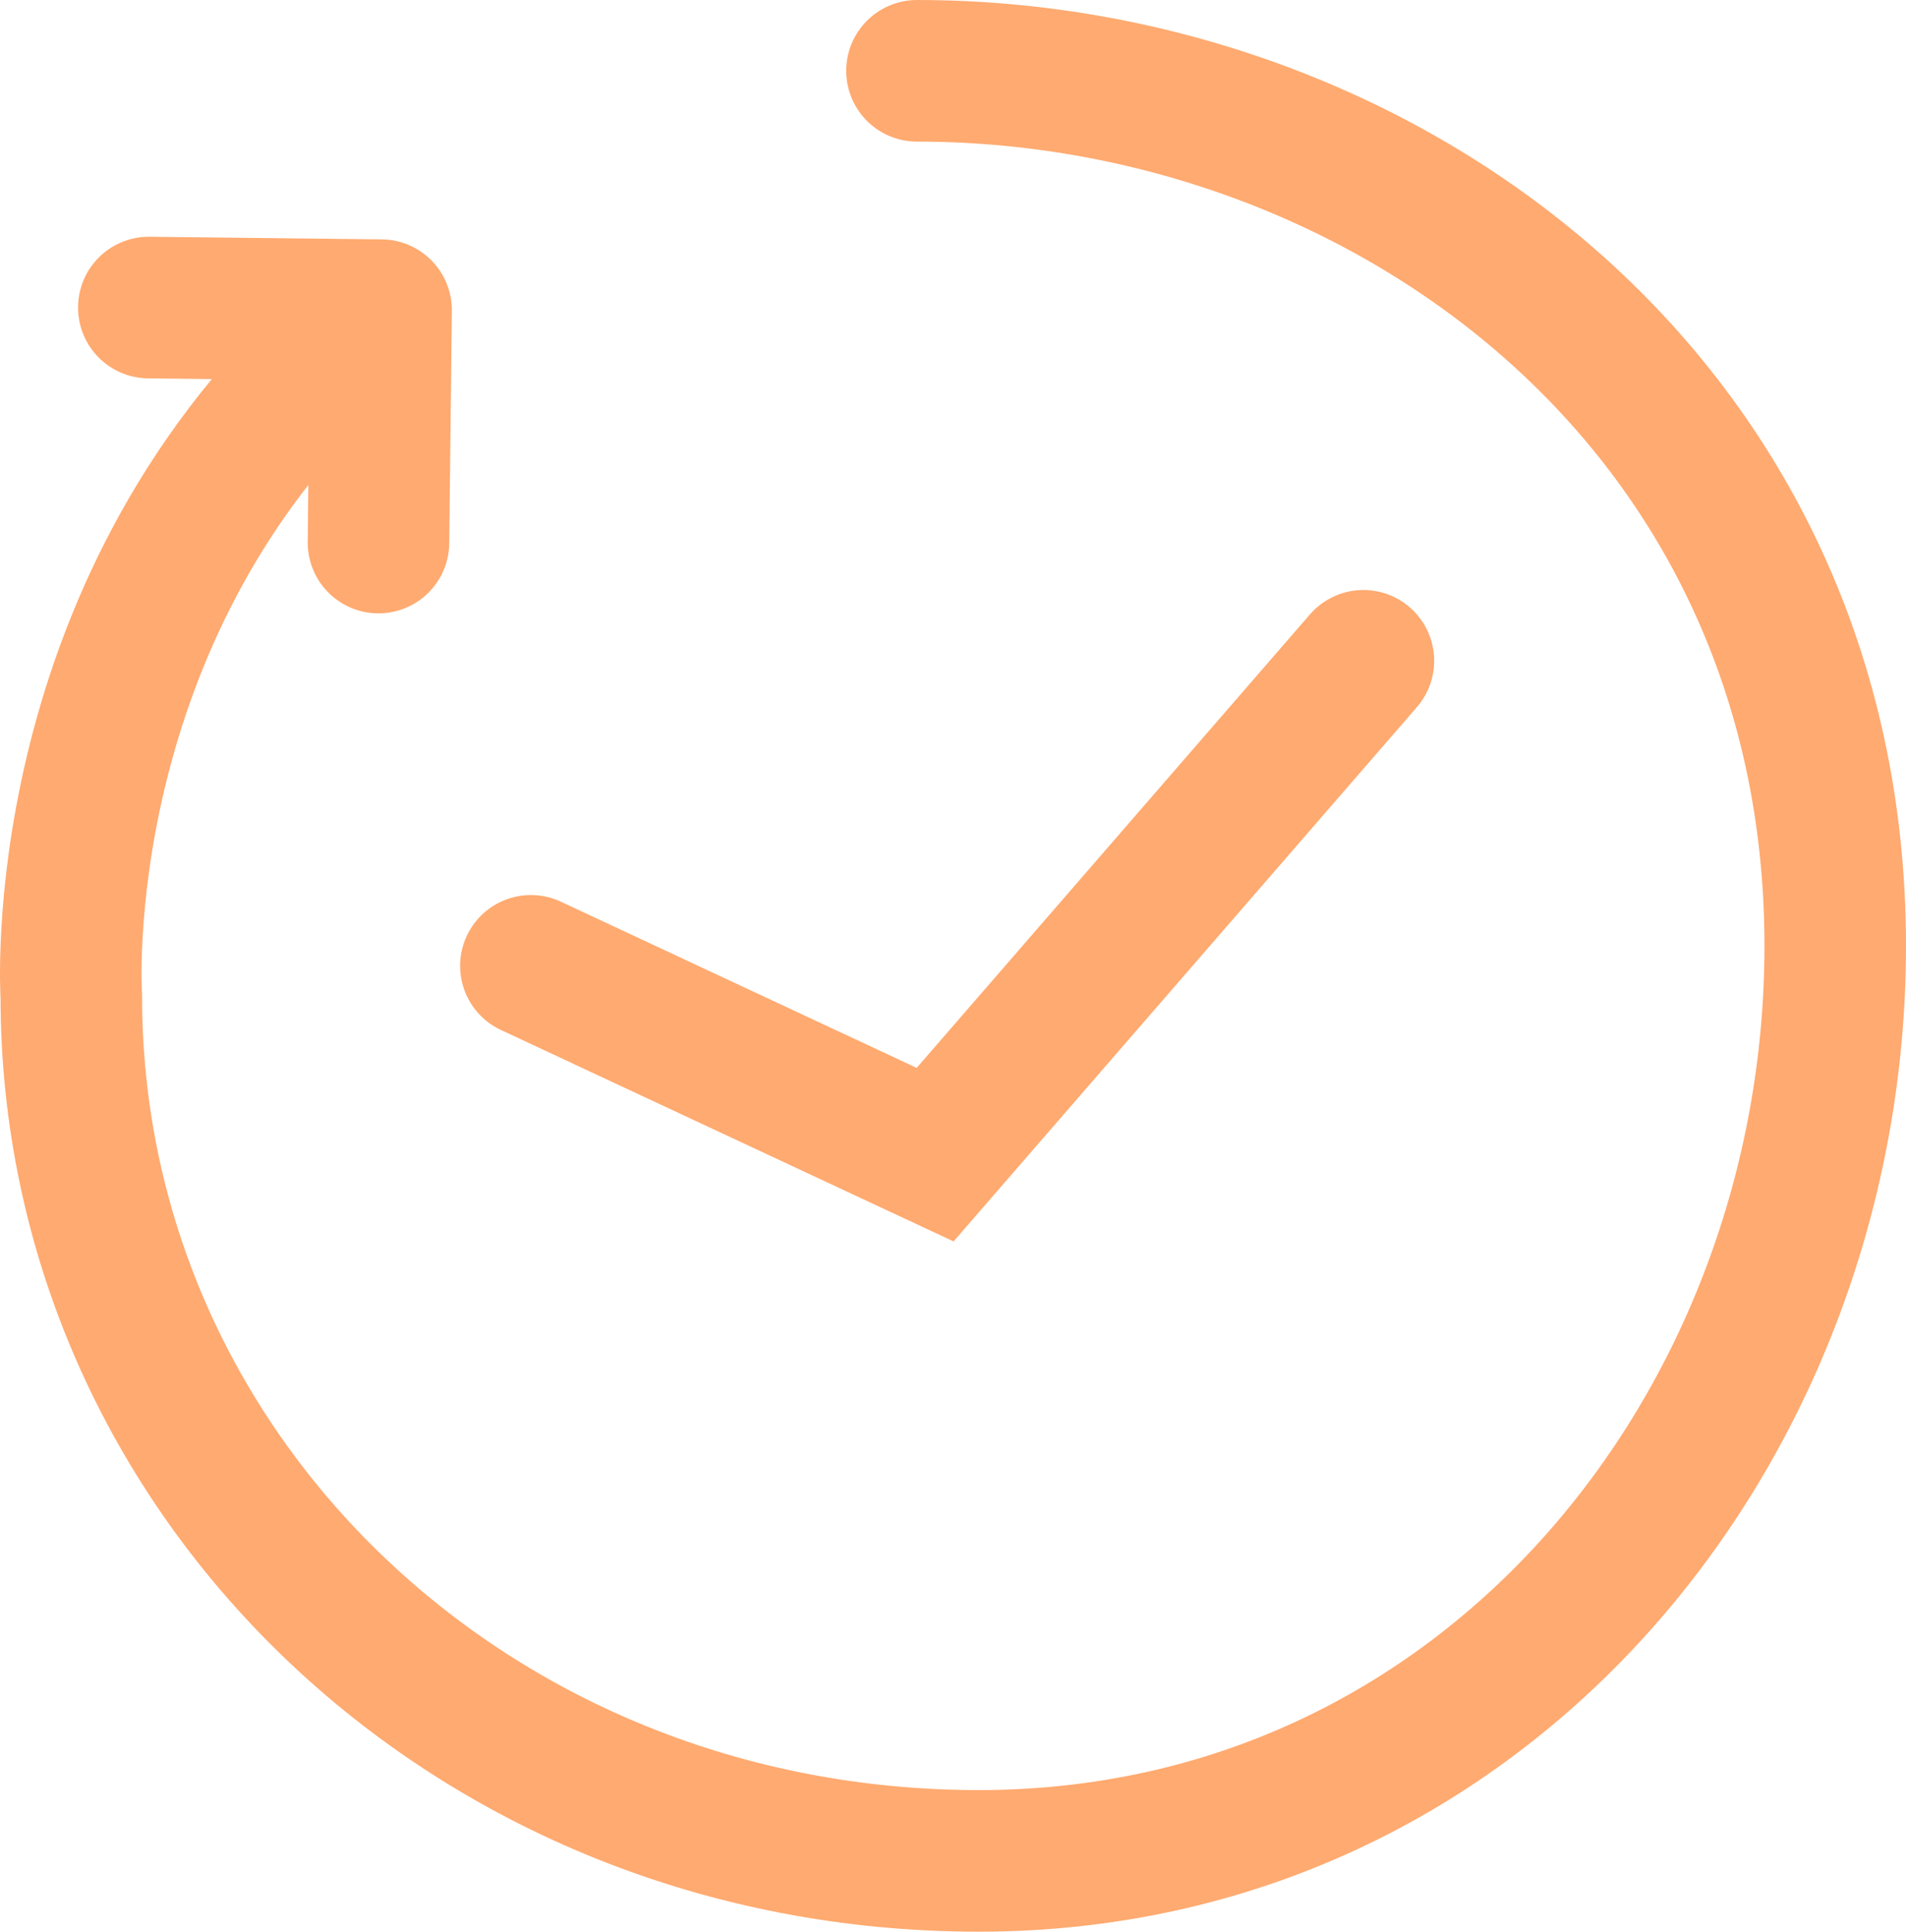
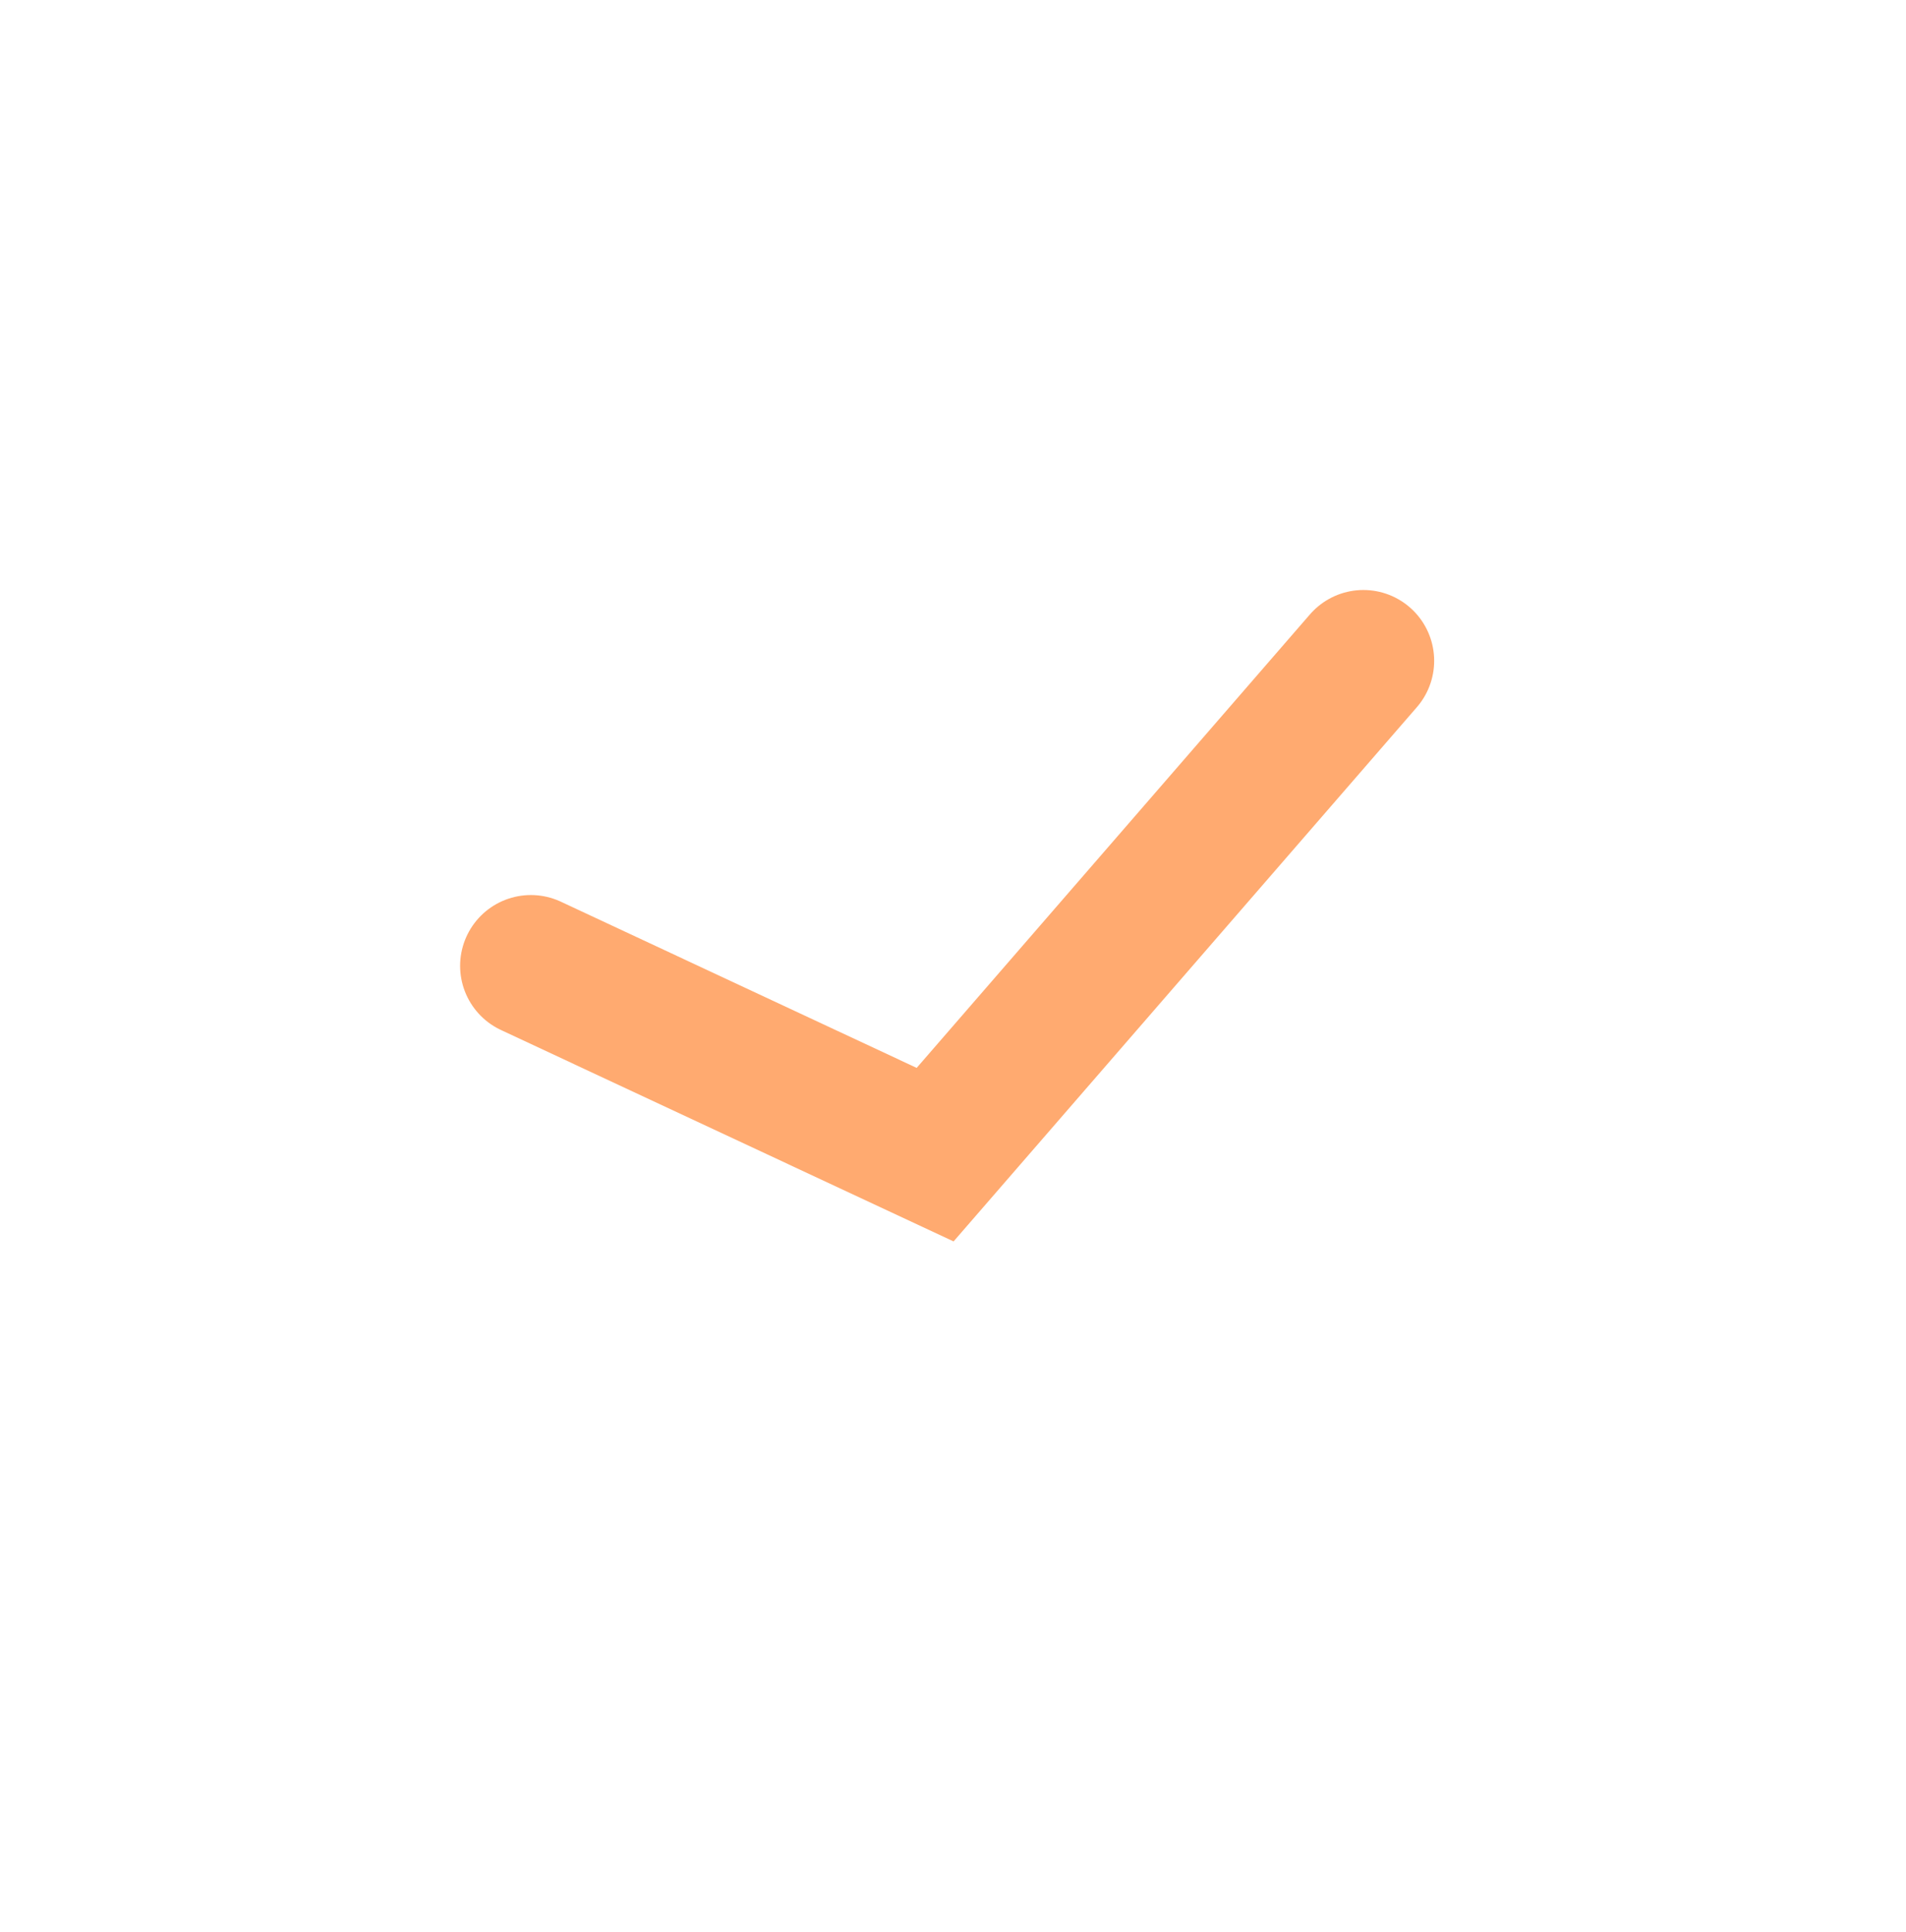
<svg xmlns="http://www.w3.org/2000/svg" viewBox="0, 0, 175.05, 177.333" height="177.333" width="175.05">
  <g fill="none" stroke-linecap="round" stroke-width="13" stroke="#ffaa70">
-     <path d="M84.217 6.5c42.667 0 84.333 30.333 84.333 80.342 0 43.99-32 83.99-78.666 83.99-46.667 0-83.334-35.538-83.334-79.333 0 0-2.333-35 25-60M13.668 28.235l21.332.24M34.76 49.807L35 28.475" />
    <path d="M48.758 88.666L85.883 106l39.333-45.337" />
  </g>
</svg>